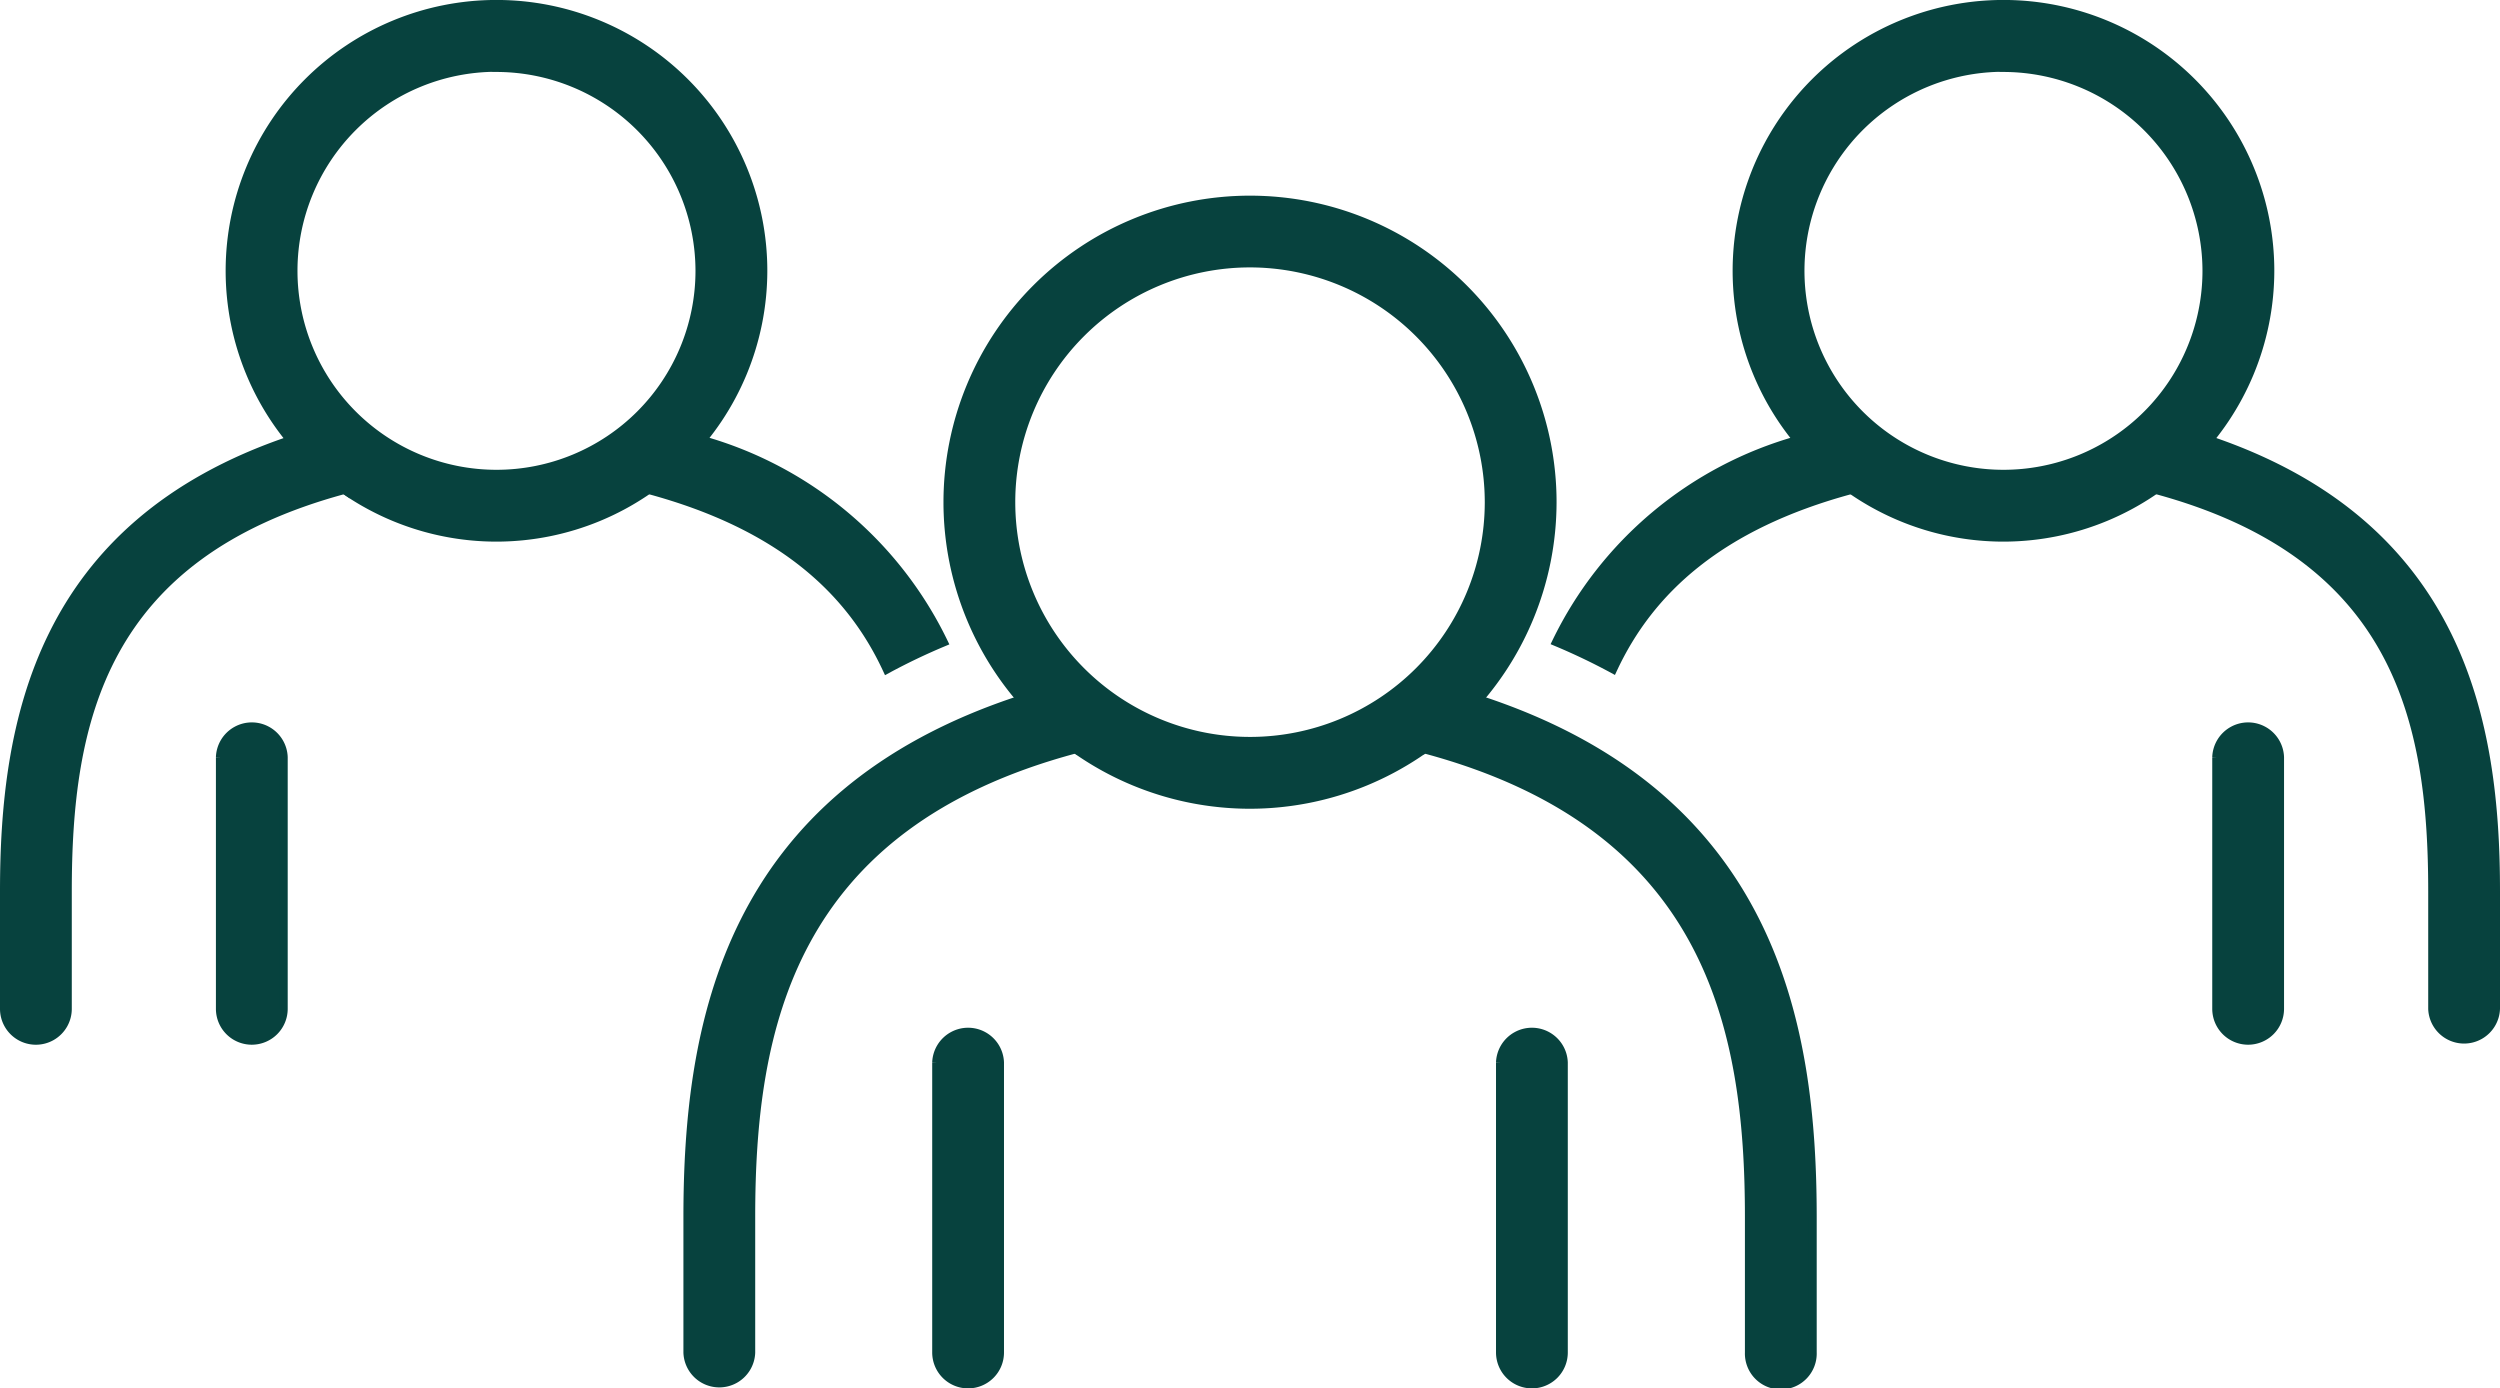
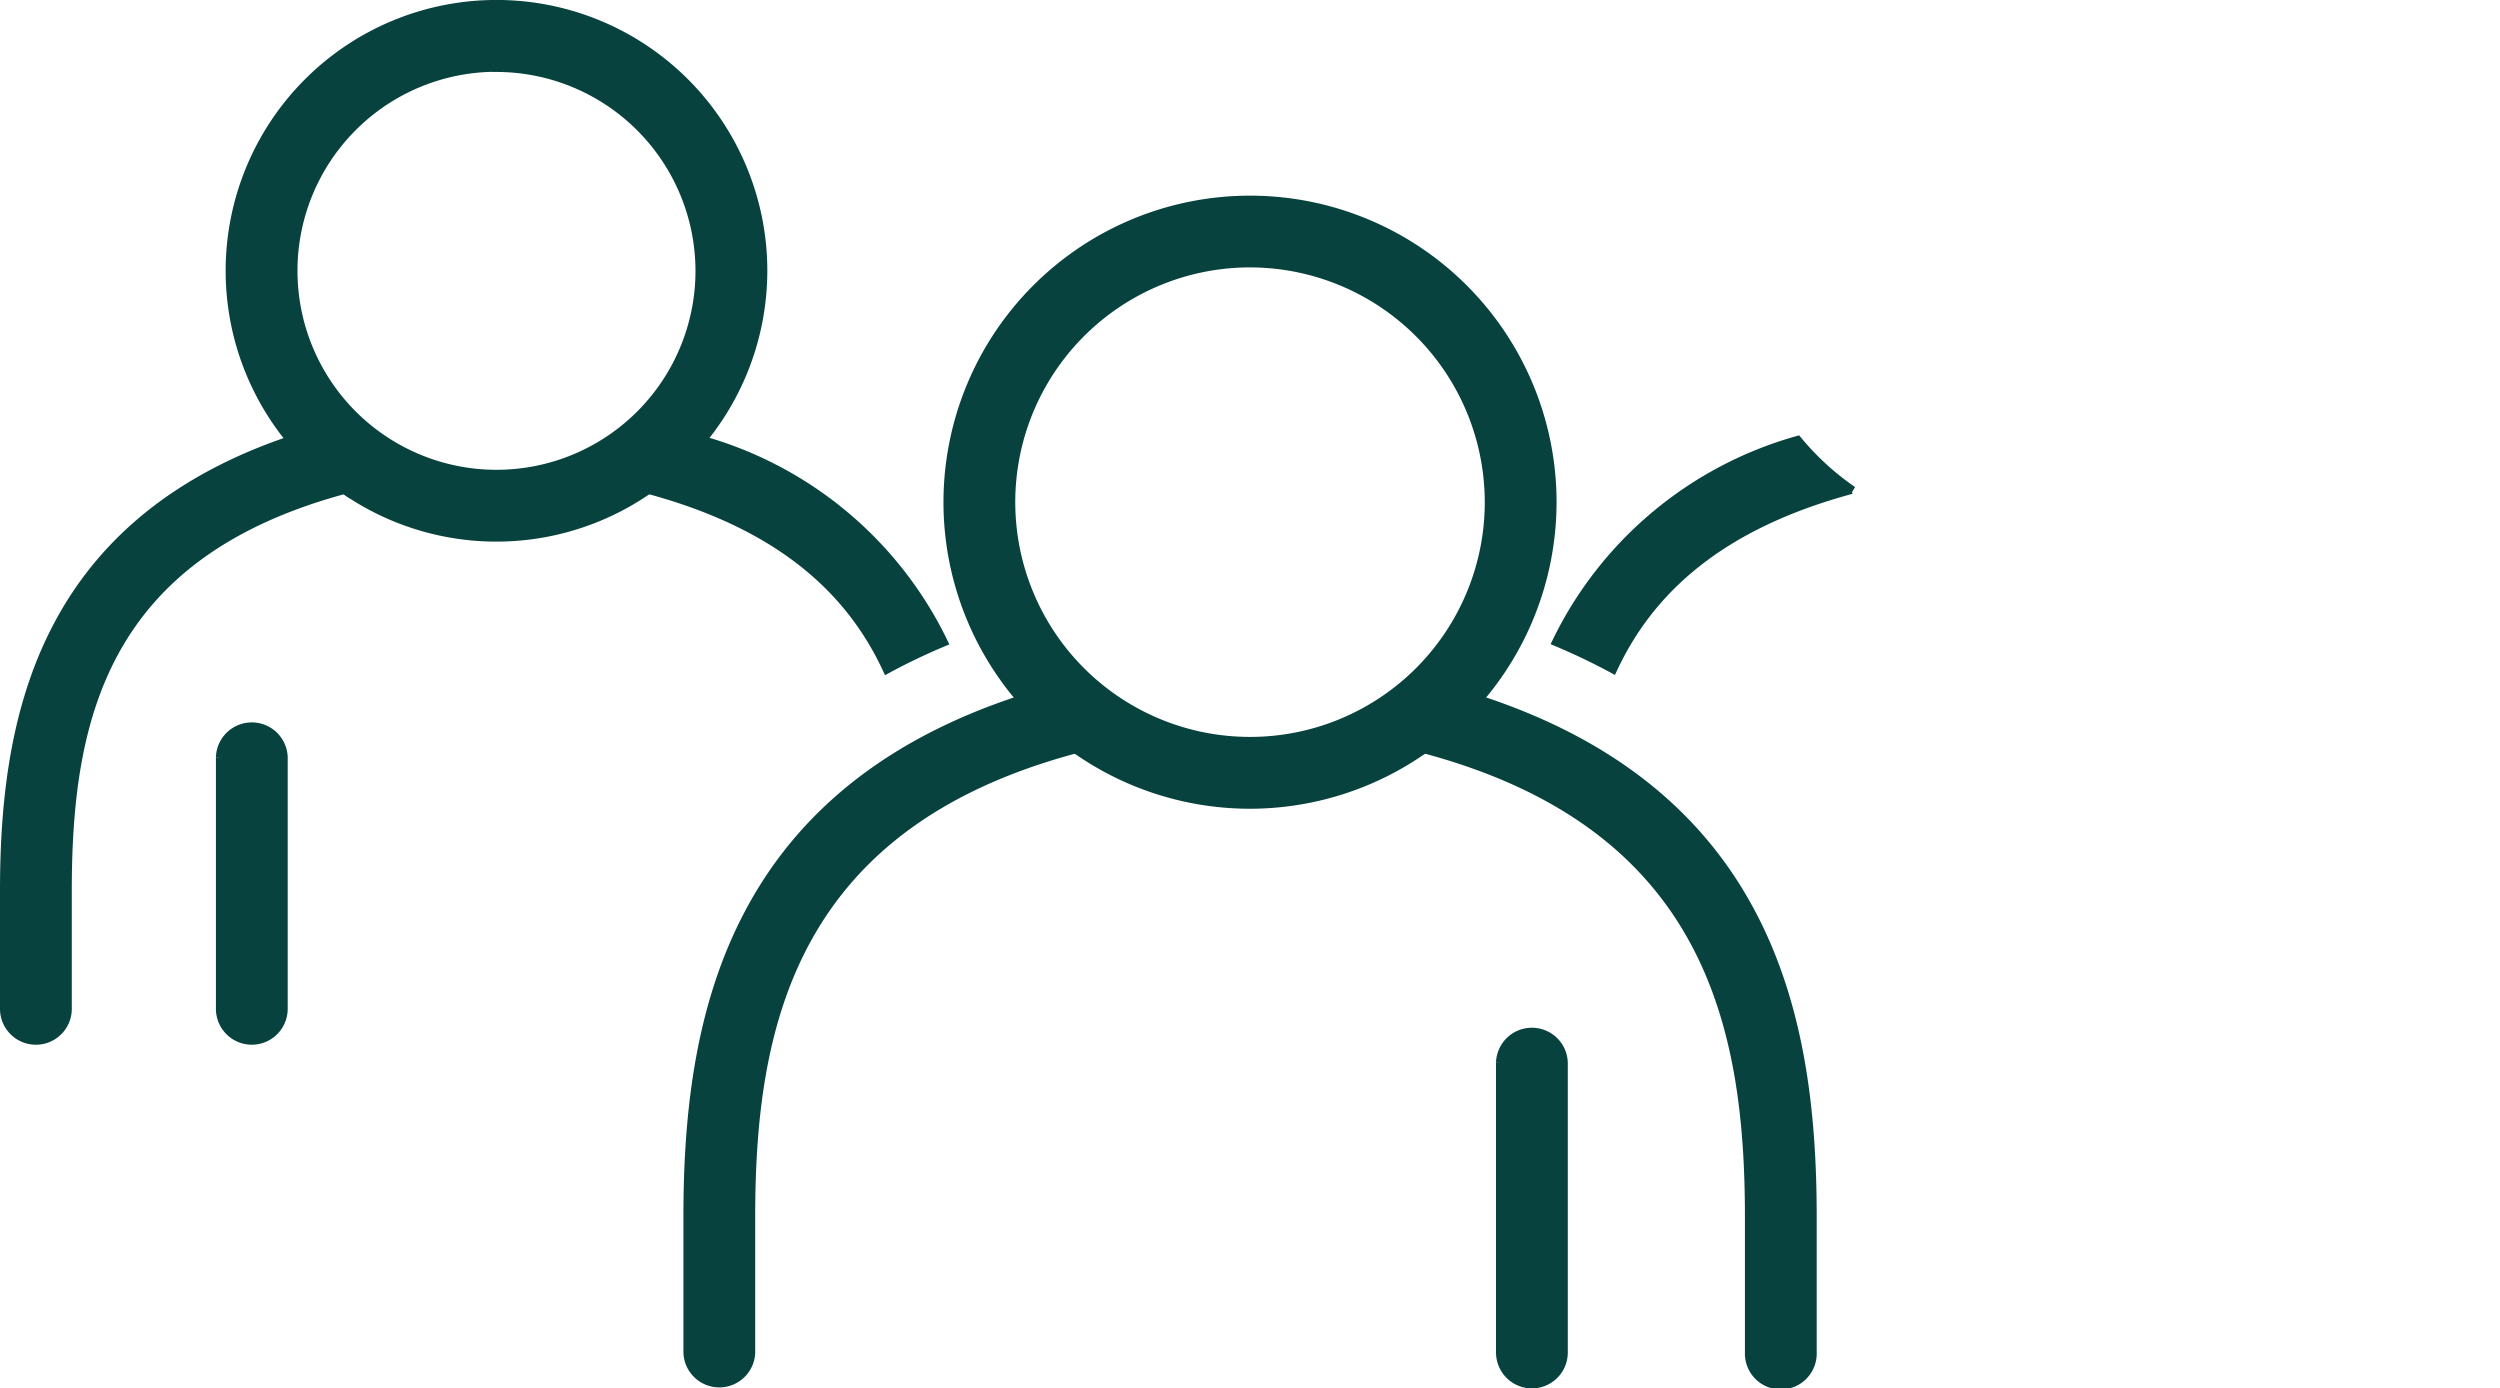
<svg xmlns="http://www.w3.org/2000/svg" width="59.861" height="33.244" viewBox="0 0 59.861 33.244">
  <g id="Group_1968" data-name="Group 1968" transform="translate(-521.361 -421.877)">
    <path id="Path_337" data-name="Path 337" d="M535.834,474.991a.759.759,0,0,1-.76-.759v-6.026a.76.76,0,0,1,1.519,0v6.026A.76.76,0,0,1,535.834,474.991Z" transform="translate(-8.443 -28.199)" fill="#07423e" stroke="#07423e" stroke-width="0.2" />
-     <path id="Path_338" data-name="Path 338" d="M661.686,474.991a.759.759,0,0,1-.76-.759v-6.026a.76.76,0,0,1,1.519,0v6.026A.76.76,0,0,1,661.686,474.991Z" transform="translate(-86.494 -28.199)" fill="#07423e" stroke="#07423e" stroke-width="0.2" />
    <path id="Path_339" data-name="Path 339" d="M616.533,495.159a.76.76,0,0,1-.76-.76v-6.943a.76.76,0,0,1,1.519,0V494.4A.759.759,0,0,1,616.533,495.159Z" transform="translate(-58.491 -40.138)" fill="#07423e" stroke="#07423e" stroke-width="0.2" />
-     <path id="Path_340" data-name="Path 340" d="M580.99,495.159a.76.76,0,0,1-.76-.76v-6.943a.76.76,0,0,1,1.519,0V494.4A.759.759,0,0,1,580.99,495.159Z" transform="translate(-36.448 -40.138)" fill="#07423e" stroke="#07423e" stroke-width="0.2" />
-     <path id="Path_341" data-name="Path 341" d="M637.078,434.746a6.385,6.385,0,1,1,6.384-6.385A6.392,6.392,0,0,1,637.078,434.746Zm0-11.25a4.865,4.865,0,1,0,4.864,4.865A4.871,4.871,0,0,0,637.078,423.5Z" transform="translate(-67.744 0)" fill="#07423e" stroke="#07423e" stroke-width="0.2" />
    <path id="Path_342" data-name="Path 342" d="M625.088,449.458a9.175,9.175,0,0,0-5.78,4.835,15.016,15.016,0,0,1,1.359.65c.88-1.891,2.56-3.445,5.707-4.295l.032.017A6.438,6.438,0,0,1,625.088,449.458Z" transform="translate(-60.683 -17.043)" fill="#07423e" stroke="#07423e" stroke-width="0.2" />
-     <path id="Path_343" data-name="Path 343" d="M658.328,449.457a6.437,6.437,0,0,1-1.316,1.206l.03-.016c5.816,1.571,6.627,5.544,6.627,9.615v2.813a.76.76,0,0,0,1.519,0v-2.813C665.188,456.256,664.37,451.494,658.328,449.457Z" transform="translate(-84.066 -17.043)" fill="#07423e" stroke="#07423e" stroke-width="0.2" />
    <path id="Path_344" data-name="Path 344" d="M542.074,434.746a6.385,6.385,0,1,1,6.385-6.385A6.391,6.391,0,0,1,542.074,434.746Zm0-11.25a4.865,4.865,0,1,0,4.865,4.865A4.87,4.87,0,0,0,542.074,423.5Z" transform="translate(-8.825 0)" fill="#07423e" stroke="#07423e" stroke-width="0.2" />
    <path id="Path_345" data-name="Path 345" d="M563.321,449.458A6.442,6.442,0,0,1,562,450.665l.033-.017c3.147.85,4.828,2.4,5.708,4.3a15.008,15.008,0,0,1,1.359-.65A9.175,9.175,0,0,0,563.321,449.458Z" transform="translate(-25.143 -17.043)" fill="#07423e" stroke="#07423e" stroke-width="0.2" />
    <path id="Path_346" data-name="Path 346" d="M528.32,449.458c-6.041,2.037-6.859,6.8-6.859,10.805v2.813a.759.759,0,0,0,1.519,0v-2.813c0-4.07.811-8.044,6.628-9.615l.029.015A6.424,6.424,0,0,1,528.32,449.458Z" transform="translate(0 -17.043)" fill="#07423e" stroke="#07423e" stroke-width="0.2" />
    <path id="Path_347" data-name="Path 347" d="M588.179,448.791a7.24,7.24,0,1,1,7.241-7.24A7.248,7.248,0,0,1,588.179,448.791Zm0-12.962a5.721,5.721,0,1,0,5.722,5.722A5.727,5.727,0,0,0,588.179,435.829Z" transform="translate(-36.888 -7.649)" fill="#07423e" stroke="#07423e" stroke-width="0.2" />
    <path id="Path_348" data-name="Path 348" d="M572.537,465.807c-7.044,2.294-7.991,7.784-7.991,12.4v3.241a.76.76,0,0,0,1.519,0V478.2c0-4.52.932-9.371,7.768-11.2.024.014.049.026.073.039A7.284,7.284,0,0,1,572.537,465.807Z" transform="translate(-26.721 -27.183)" fill="#07423e" stroke="#07423e" stroke-width="0.2" />
    <path id="Path_349" data-name="Path 349" d="M612.182,465.807a7.313,7.313,0,0,1-1.37,1.234l.075-.04c6.836,1.831,7.768,6.682,7.768,11.2v3.241a.76.76,0,1,0,1.519,0V478.2C620.173,473.59,619.226,468.1,612.182,465.807Z" transform="translate(-55.413 -27.183)" fill="#07423e" stroke="#07423e" stroke-width="0.2" />
  </g>
</svg>